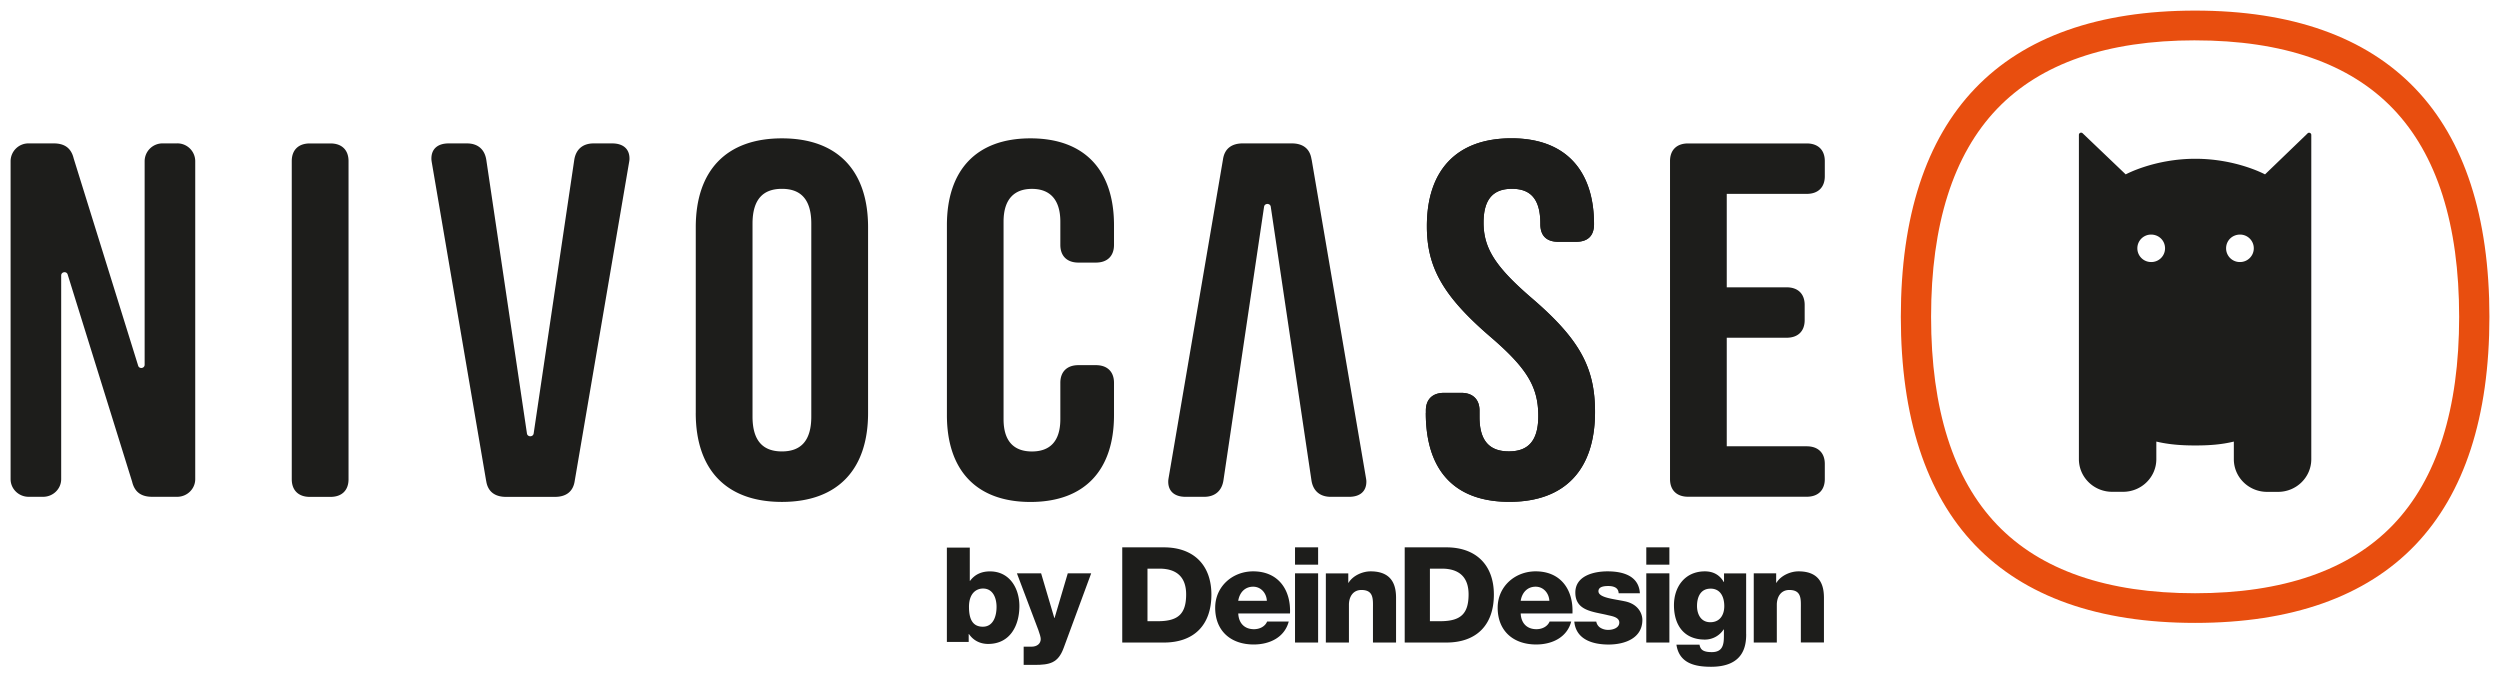
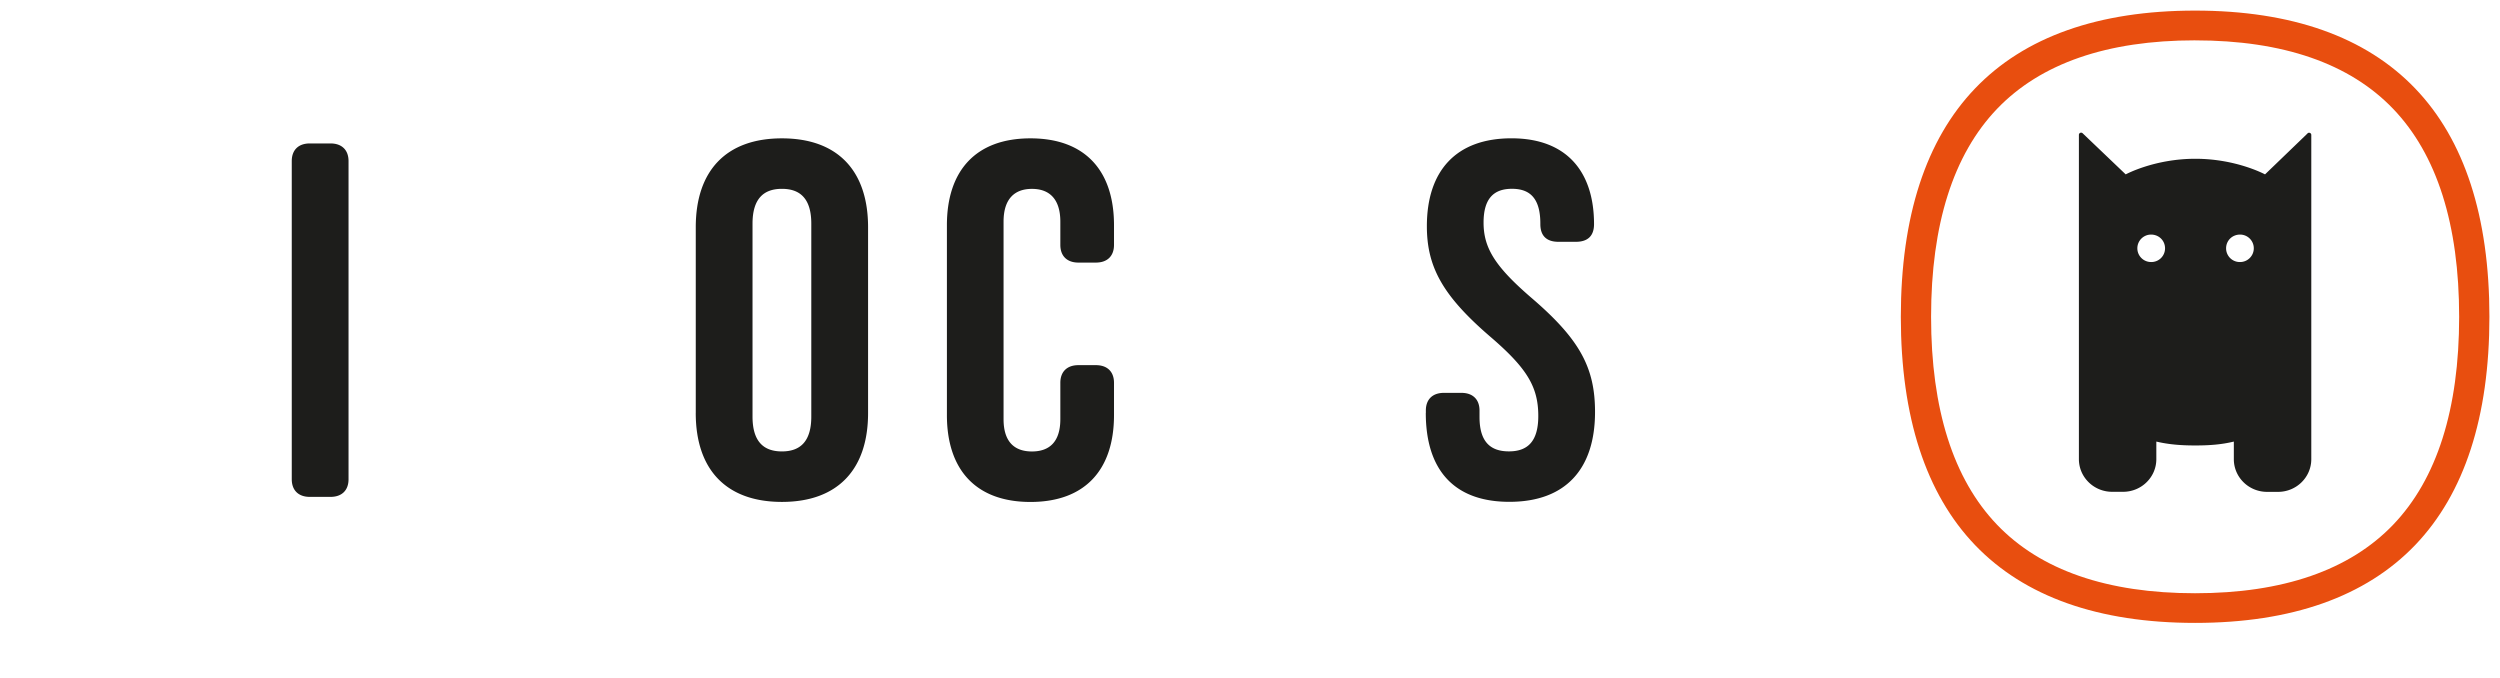
<svg xmlns="http://www.w3.org/2000/svg" width="118" height="32" viewBox="0 0 118 32" fill="#1D1D1B">
  <path d="M103.608 29.401c-4.556 0-8.049-1.237-10.386-3.674-2.324-2.426-3.503-6.052-3.503-10.776s1.18-8.35 3.504-10.776C95.558 1.737 99.052.5 103.608.5s8.052 1.237 10.388 3.675c2.326 2.425 3.504 6.052 3.504 10.776s-1.18 8.35-3.504 10.776c-2.336 2.437-5.832 3.674-10.388 3.674Zm0-27.497c-4.147 0-7.29 1.088-9.346 3.233-2.067 2.157-3.115 5.459-3.115 9.816 0 4.357 1.048 7.658 3.115 9.815 2.055 2.145 5.2 3.233 9.346 3.233 4.147 0 7.291-1.088 9.348-3.233 2.068-2.157 3.116-5.459 3.116-9.815 0-4.357-1.048-7.659-3.116-9.816-2.055-2.145-5.201-3.232-9.348-3.232Z" fill="#E84E0F" />
  <path d="m108.92 6.294-2.011 1.937s-1.353-.737-3.288-.737c-1.936 0-3.288.737-3.288.737L98.3 6.29c-.065-.062-.176-.016-.176.075v15.306c0 .852.703 1.542 1.57 1.542h.515c.868 0 1.57-.69 1.57-1.541v-.83c.605.143 1.194.184 1.84.184.645 0 1.235-.04 1.818-.184v.832c0 .852.703 1.542 1.57 1.542h.516c.867 0 1.57-.69 1.57-1.542V6.368c0-.09-.111-.137-.179-.072l.006-.002Zm-7.389 6.074a.647.647 0 1 1 0-1.296c.37 0 .659.285.659.648a.646.646 0 0 1-.659.648Zm4.2 0a.646.646 0 0 1-.659-.648c0-.363.289-.648.659-.648a.647.647 0 1 1 0 1.296Zm-91.96 10.251V7.603c0-.524.316-.833.853-.833h.974c.536 0 .853.31.853.833V22.62c0 .525-.317.833-.853.833h-.974c-.537 0-.853-.31-.853-.833Zm19.069-3.124v-8.77c0-2.67 1.436-4.195 4.066-4.195s4.067 1.525 4.067 4.195v8.77c0 2.67-1.437 4.195-4.067 4.195s-4.067-1.525-4.067-4.195Zm5.453.168v-9.106c0-1.192-.536-1.644-1.387-1.644-.85 0-1.387.452-1.387 1.644v9.106c0 1.192.536 1.644 1.387 1.644.85 0 1.387-.452 1.387-1.644Zm6.401-.071V10.63c0-2.575 1.365-4.1 3.944-4.1 2.579 0 3.943 1.525 3.943 4.1v.93c0 .525-.316.834-.853.834H50.9c-.536 0-.852-.31-.852-.834v-1.095c0-1.096-.537-1.55-1.34-1.55-.804 0-1.34.452-1.34 1.55v9.319c0 1.095.536 1.525 1.34 1.525.803 0 1.34-.43 1.34-1.525v-1.716c0-.524.316-.833.852-.833h.828c.537 0 .853.31.853.833v1.526c0 2.575-1.362 4.098-3.943 4.098s-3.944-1.525-3.944-4.098v-.002Zm22.606-.097v-.119c0-.525.316-.833.852-.833h.828c.536 0 .853.31.853.833v.309c0 1.192.536 1.62 1.387 1.62.85 0 1.387-.43 1.387-1.669 0-1.382-.536-2.264-2.29-3.765-2.24-1.931-2.969-3.29-2.969-5.196 0-2.622 1.388-4.147 3.993-4.147 2.606 0 3.897 1.574 3.897 4.052 0 .573-.317.833-.853.833h-.829c-.536 0-.852-.262-.852-.833v-.024c0-1.193-.487-1.645-1.34-1.645-.853 0-1.34.452-1.34 1.596 0 1.215.561 2.097 2.314 3.598 2.24 1.931 2.947 3.265 2.947 5.34 0 2.716-1.412 4.241-4.042 4.241s-3.946-1.525-3.946-4.195l.002.004Z" />
-   <path d="M67.3 19.495v-.119c0-.525.316-.833.852-.833h.828c.536 0 .853.31.853.833v.309c0 1.192.536 1.62 1.387 1.62.85 0 1.387-.43 1.387-1.669 0-1.382-.536-2.264-2.29-3.765-2.24-1.931-2.969-3.29-2.969-5.196 0-2.622 1.388-4.147 3.993-4.147 2.606 0 3.897 1.574 3.897 4.052 0 .573-.317.833-.853.833h-.829c-.536 0-.852-.262-.852-.833v-.024c0-1.193-.487-1.645-1.34-1.645-.853 0-1.34.452-1.34 1.596 0 1.215.561 2.097 2.314 3.598 2.24 1.931 2.947 3.265 2.947 5.34 0 2.716-1.412 4.241-4.042 4.241s-3.946-1.525-3.946-4.195l.002.004Zm11.525 3.124V7.603c0-.524.317-.833.853-.833h5.6c.536 0 .853.31.853.833v.715c0 .524-.317.833-.853.833h-3.775v4.41h2.826c.536 0 .852.31.852.833v.714c0 .525-.316.833-.852.833h-2.826v5.124h3.775c.536 0 .853.309.853.833v.715c0 .524-.317.833-.853.833h-5.6c-.536 0-.853-.31-.853-.833v.006Zm-55.88.071L20.386 7.697c-.024-.143-.024-.167-.024-.214 0-.452.295-.714.817-.714h.86c.52 0 .842.286.916.787l1.917 12.905c.025.175.29.175.317 0l1.915-12.905c.074-.5.396-.787.916-.787h.874c.52 0 .818.262.818.714 0 .049 0 .073-.025.214L27.128 22.69c-.073.525-.42.763-.94.763h-2.3c-.52 0-.867-.238-.941-.763h-.002ZM61.909 7.53l2.558 14.992c.025.143.025.168.025.214 0 .452-.296.714-.818.714h-.859c-.52 0-.843-.286-.916-.787L59.98 9.758c-.024-.175-.29-.175-.316 0l-1.916 12.905c-.073.5-.396.787-.916.787h-.873c-.52 0-.818-.262-.818-.714 0-.049 0-.073.024-.214l2.559-14.991c.074-.525.421-.763.941-.763h2.3c.52 0 .867.238.94.763h.003ZM8.362 6.768H7.68a.844.844 0 0 0-.853.833v9.614c0 .18-.263.214-.308.038l-3.04-9.77c-.12-.501-.437-.715-.949-.715H1.353A.844.844 0 0 0 .5 7.6v15.016c0 .46.382.833.853.833h.682c.47 0 .853-.373.853-.833v-9.614c0-.18.263-.214.308-.038l3.04 9.771c.12.5.437.714.949.714h1.177c.47 0 .853-.373.853-.833V7.6a.844.844 0 0 0-.853-.833ZM54.161 29.32h.564c.902-.018 1.261-.365 1.261-1.265 0-.817-.448-1.215-1.261-1.215h-.564v2.481Zm-1.191-3.485h1.966c1.404 0 2.242.838 2.242 2.228 0 1.471-.853 2.265-2.242 2.265H52.97v-4.492Zm6.826 2.523c-.018-.365-.281-.666-.647-.666-.384 0-.641.27-.705.666h1.352Zm-1.35.597c.019.446.282.743.742.743.263 0 .518-.12.62-.36h1.02c-.2.755-.91 1.082-1.652 1.082-1.083 0-1.819-.641-1.819-1.735 0-1.001.814-1.717 1.794-1.717 1.192 0 1.786.88 1.737 1.987h-2.442Zm2.68-1.893h1.089v3.265h-1.09v-3.265Zm1.089-.41h-1.09v-.817h1.09v.818Zm.368.411h1.056v.445h.012c.2-.332.648-.54 1.044-.54 1.108 0 1.199.793 1.199 1.263v2.095h-1.09v-1.579c0-.445.052-.9-.544-.9-.411 0-.59.34-.59.699v1.78h-1.09V27.06l.003.003Zm4.909 2.257h.563c.902-.018 1.262-.365 1.262-1.265 0-.817-.448-1.215-1.262-1.215h-.563v2.481Zm-1.19-3.485h1.967c1.403 0 2.242.838 2.242 2.228 0 1.471-.853 2.265-2.242 2.265h-1.967v-4.492Zm6.828 2.523c-.02-.365-.282-.666-.648-.666-.385 0-.641.27-.705.666h1.352Zm-1.353.597c.018.446.281.743.744.743.263 0 .518-.12.62-.36h1.02c-.2.755-.91 1.082-1.653 1.082-1.082 0-1.818-.641-1.818-1.735 0-1.001.814-1.717 1.794-1.717 1.192 0 1.786.88 1.736 1.987h-2.443Zm5.626-.952c-.051-.83-.805-1.035-1.529-1.035-.653 0-1.518.213-1.518 1 0 .88.859.9 1.543 1.07.191.044.532.095.532.347s-.3.345-.511.345a.69.69 0 0 1-.403-.113.435.435 0 0 1-.173-.278h-1.037c.08.841.856 1.083 1.619 1.083.75 0 1.594-.288 1.594-1.164 0-.27-.172-.749-.844-.88-.5-.107-1.229-.163-1.229-.472 0-.226.288-.246.469-.246.133 0 .256.024.345.08.084.055.133.136.14.263h1.004-.002Zm.303-.941h1.089v3.265h-1.09v-3.265Zm1.089-.41h-1.09v-.817h1.09v.818Zm1.939 1.133c-.48 0-.635.416-.635.817 0 .384.18.767.627.767.46 0 .66-.351.66-.76 0-.417-.167-.826-.654-.826m1.688 2.147c0 .535-.103 1.542-1.659 1.542-.775 0-1.504-.17-1.634-1.044h1.09c.026.146.084.232.184.283.097.05.23.069.397.069.518 0 .57-.36.57-.761v-.309h-.013a1.055 1.055 0 0 1-.884.478c-1.005 0-1.46-.704-1.46-1.622 0-.868.517-1.598 1.46-1.598.397 0 .7.17.89.502h.013v-.407h1.044v2.867h.001Zm.36-2.867h1.055v.445h.013c.2-.332.647-.54 1.044-.54 1.107 0 1.198.793 1.198 1.263v2.095H85v-1.579c0-.445.052-.9-.544-.9-.41 0-.59.34-.59.699v1.78h-1.089V27.06l.002.003Zm-38.086-1.217h1.08v1.572h.011c.222-.299.535-.448.94-.448.932 0 1.39.799 1.39 1.64 0 .91-.437 1.784-1.473 1.784-.38 0-.698-.161-.908-.468h-.012v.373h-1.03v-4.451l.002-.002Zm1.042 2.799c0 .567.165.936.654.936s.647-.492.647-.936c0-.412-.164-.866-.641-.866-.292 0-.66.2-.66.866Z" />
-   <path d="M50.204 30.584c-.261.71-.648.799-1.38.799h-.507v-.86h.374c.249 0 .432-.137.432-.36 0-.177-.21-.675-.273-.849l-.851-2.252h1.142l.623 2.107h.012l.623-2.107h1.105l-1.3 3.524v-.002Z" />
</svg>